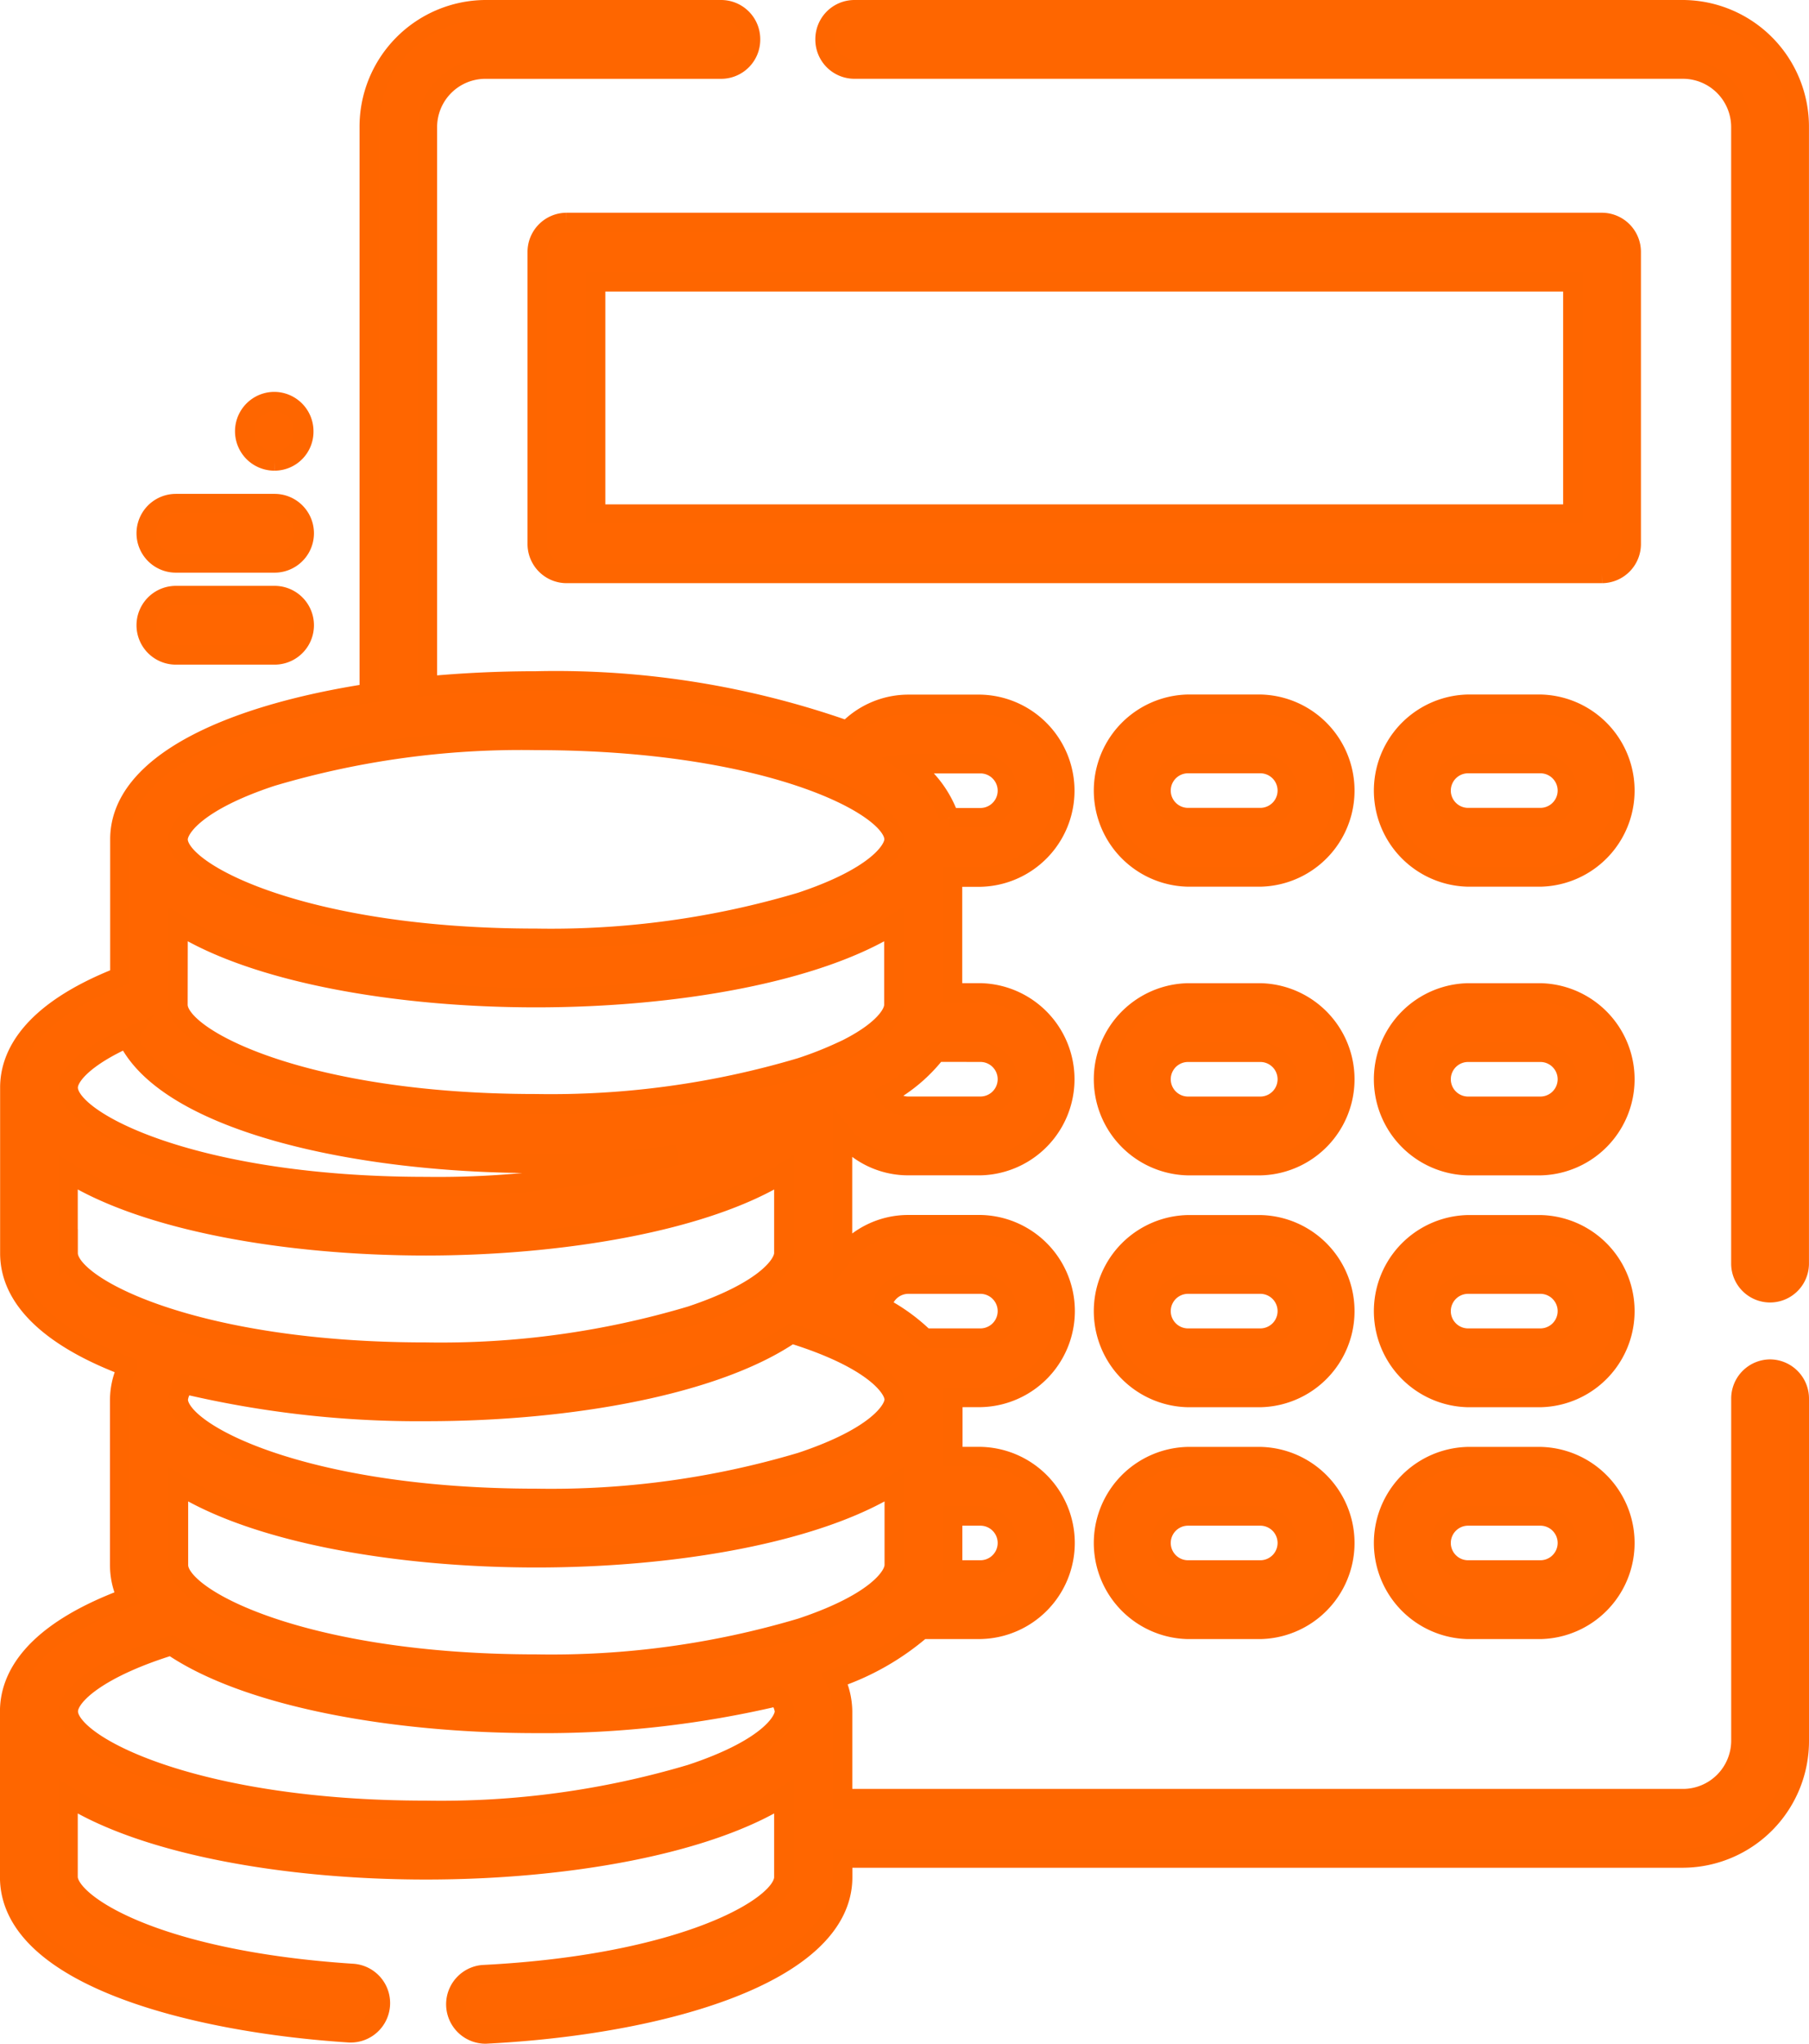
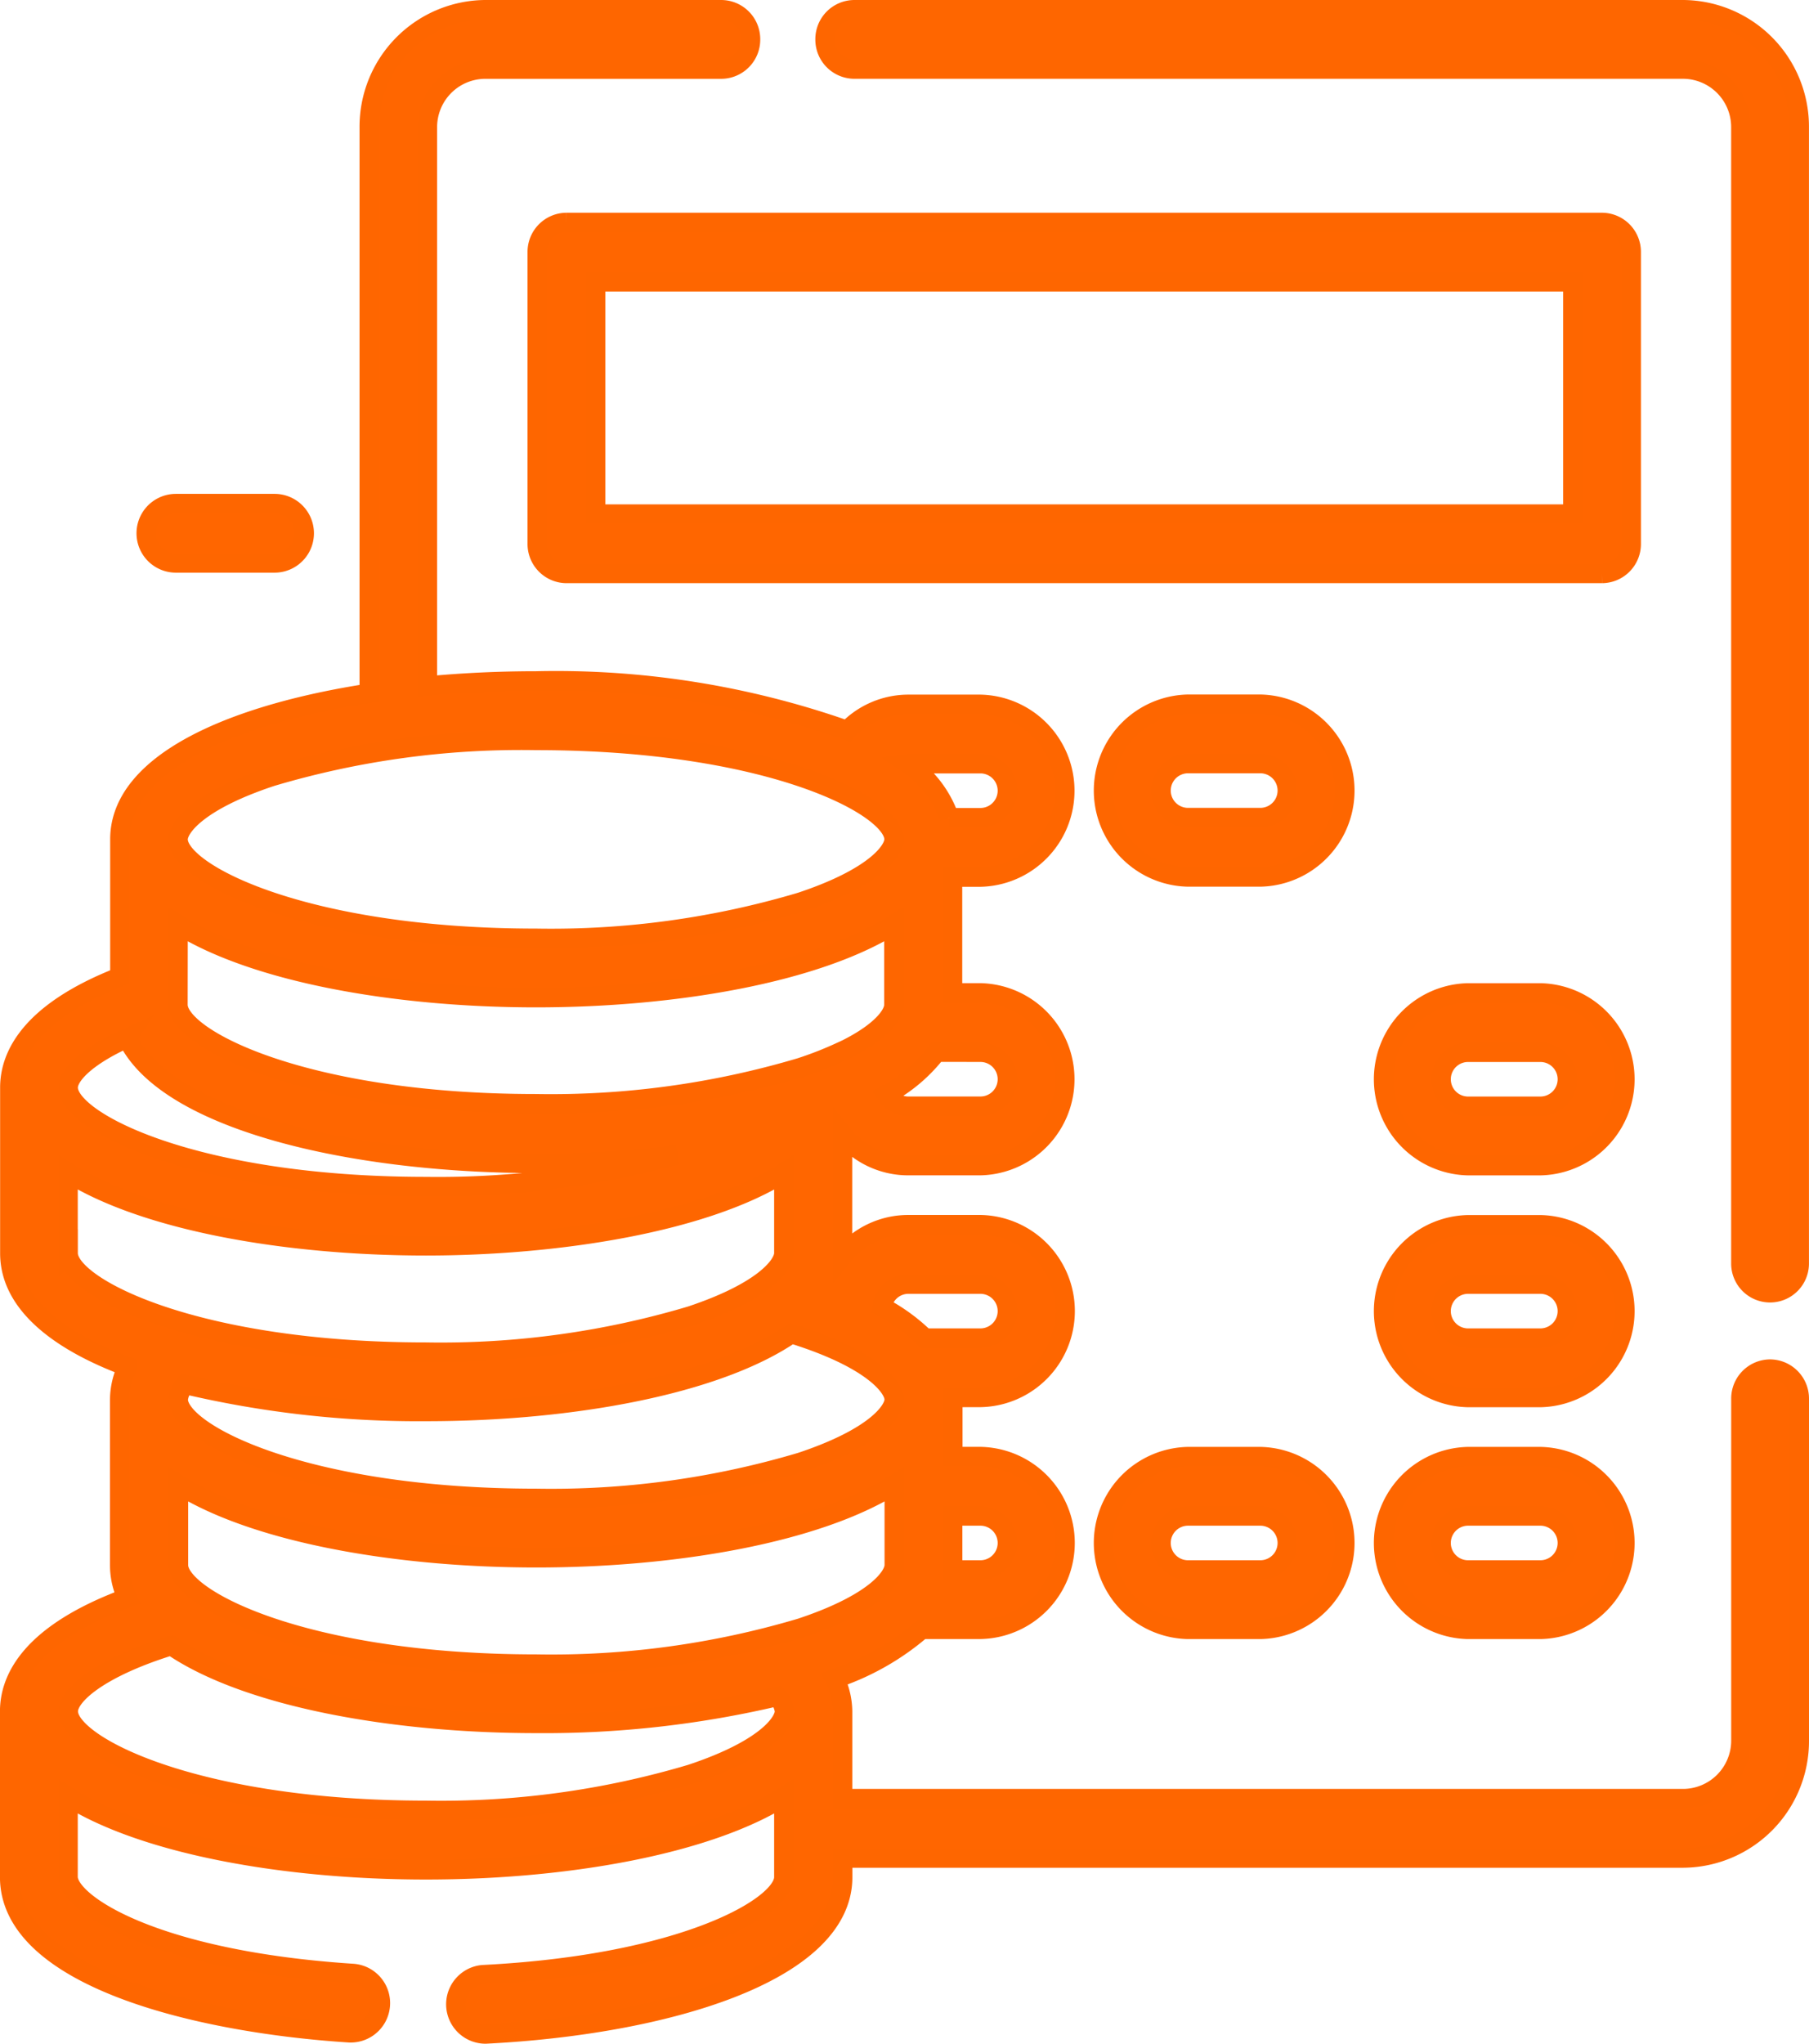
<svg xmlns="http://www.w3.org/2000/svg" width="46.5" height="52.5" viewBox="0 0 46.5 52.5">
  <g id="accounts" transform="translate(-25.708 0.25)">
    <g id="Group_10042" data-name="Group 10042" transform="translate(25.958)">
      <g id="Group_10041" data-name="Group 10041">
        <path id="Path_16482" data-name="Path 16482" d="M71.208,34.921a.756.756,0,0,0-.75.762v8.772a1.491,1.491,0,0,1-1.477,1.5H47.366V43.715a1.974,1.974,0,0,0-.2-.842A6.637,6.637,0,0,0,49.4,41.605h1.513a2.219,2.219,0,0,0,0-4.437H50.2V35.7c0-.017,0-.034,0-.052h.715a2.219,2.219,0,0,0,0-4.437H49.051a2.167,2.167,0,0,0-1.687.811c0-.027,0-.053,0-.08V28.885a2.168,2.168,0,0,0,1.684.808h1.858a2.219,2.219,0,0,0,0-4.437h-.714V22.281h.714a2.219,2.219,0,0,0,0-4.437H49.051a2.175,2.175,0,0,0-1.564.673,22.541,22.541,0,0,0-8-1.274c-.939,0-1.88.044-2.793.13V3.025a1.491,1.491,0,0,1,1.477-1.5h6.072A.756.756,0,0,0,45,.762.756.756,0,0,0,44.247,0H38.175A3.005,3.005,0,0,0,35.2,3.025V17.559c-3.582.551-6.41,1.816-6.41,3.751v3.535c-2.331.915-2.829,2.045-2.829,2.843v4.256c0,1.259,1.2,2.235,3.024,2.915a1.973,1.973,0,0,0-.2.842v4.256a1.947,1.947,0,0,0,.192.841c-2.47.914-3.02,2.069-3.02,2.916v4.256c0,2.536,4.706,3.741,8.736,4l.048,0a.763.763,0,0,0,.047-1.523c-5.117-.332-7.331-1.8-7.331-2.482V45.9c1.97,1.243,5.6,1.883,9.2,1.883s7.234-.641,9.2-1.883v2.073c0,.76-2.587,2.247-7.741,2.505A.763.763,0,0,0,38.16,52H38.2c4.564-.229,9.168-1.563,9.168-4.028V47.48H68.98a3.005,3.005,0,0,0,2.978-3.025V35.683A.757.757,0,0,0,71.208,34.921ZM50.195,39.957V38.693h.714a.694.694,0,0,1,0,1.388h-.718C50.194,40.04,50.195,40,50.195,39.957Zm-1.144-7.22h1.858a.694.694,0,0,1,0,1.388H49.478a4.759,4.759,0,0,0-1.1-.8A.687.687,0,0,1,49.051,32.737ZM48.694,35.7c0,.3-.505.983-2.4,1.612a22.5,22.5,0,0,1-6.805.93c-5.955,0-9.2-1.679-9.2-2.542a.66.66,0,0,1,.179-.386,26.142,26.142,0,0,0,6.2.695c3.714,0,7.46-.681,9.382-2C48.134,34.652,48.694,35.392,48.694,35.7Zm2.215-8.92a.694.694,0,0,1,0,1.388H49.051a.679.679,0,0,1-.559-.3,4.1,4.1,0,0,0,1.288-1.09Zm-1.858-7.412h1.858a.694.694,0,0,1,0,1.388h-.8a2.789,2.789,0,0,0-1.065-1.387ZM32.685,19.7a22.5,22.5,0,0,1,6.805-.93c5.955,0,9.2,1.679,9.2,2.542,0,.3-.505.983-2.4,1.612a22.5,22.5,0,0,1-6.805.93c-5.955,0-9.2-1.679-9.2-2.542C30.287,21.007,30.792,20.326,32.685,19.7Zm-2.4,3.795h0c1.97,1.243,5.6,1.883,9.2,1.883s7.234-.641,9.2-1.883v2.073c0,.238-.313.71-1.367,1.206l-.008,0a9.329,9.329,0,0,1-1.023.4,22.5,22.5,0,0,1-6.805.93c-5.955,0-9.2-1.679-9.2-2.542Zm-1.306,2.92c1.008,2.117,5.785,3.22,10.51,3.22a29.236,29.236,0,0,0,3.62-.221,23.37,23.37,0,0,1-6.449.818c-5.955,0-9.2-1.679-9.2-2.542C27.459,27.372,27.935,26.879,28.981,26.412Zm-1.522,5.531V29.87c1.97,1.243,5.6,1.883,9.2,1.883,3.4,0,7.168-.6,9.2-1.881v2.071c0,.3-.505.983-2.4,1.612a22.5,22.5,0,0,1-6.805.93C30.707,34.485,27.459,32.806,27.459,31.944ZM43.468,45.326a22.5,22.5,0,0,1-6.805.93c-5.955,0-9.2-1.679-9.2-2.542,0-.427.831-1.131,2.65-1.692,1.923,1.32,5.668,2,9.382,2a26.139,26.139,0,0,0,6.2-.695.663.663,0,0,1,.179.386C45.866,44.018,45.361,44.7,43.468,45.326ZM46.3,41.569a22.5,22.5,0,0,1-6.805.93c-5.955,0-9.2-1.679-9.2-2.542V37.884c1.97,1.243,5.6,1.883,9.2,1.883s7.234-.641,9.2-1.883v2.073C48.694,40.26,48.189,40.941,46.3,41.569Z" transform="translate(-25.958)" fill="#f60" stroke="#fe6600" stroke-width="0.5" />
      </g>
    </g>
    <g id="Group_10044" data-name="Group 10044" transform="translate(46.916)">
      <g id="Group_10043" data-name="Group 10043">
        <path id="Path_16483" data-name="Path 16483" d="M257.64,0H236.326a.756.756,0,0,0-.75.762.756.756,0,0,0,.75.762H257.64a1.491,1.491,0,0,1,1.477,1.5V32.209a.75.75,0,1,0,1.5,0V3.025A3.005,3.005,0,0,0,257.64,0Z" transform="translate(-235.576)" fill="#f60" stroke="#fe6600" stroke-width="0.5" />
      </g>
    </g>
    <g id="Group_10046" data-name="Group 10046" transform="translate(39.517 5.465)">
      <g id="Group_10045" data-name="Group 10045">
        <path id="Path_16484" data-name="Path 16484" d="M189.693,54.576a.756.756,0,0,0-.75-.762h-26.62a.756.756,0,0,0-.75.762v7.492a.756.756,0,0,0,.75.762h26.62a.756.756,0,0,0,.75-.762V54.576Zm-1.5,6.73h-25.12V55.338h25.12Z" transform="translate(-161.572 -53.814)" fill="#f60" stroke="#fe6600" stroke-width="0.5" />
      </g>
    </g>
    <g id="Group_10048" data-name="Group 10048" transform="translate(54.062 17.845)">
      <g id="Group_10047" data-name="Group 10047" transform="translate(0)">
        <path id="Path_16485" data-name="Path 16485" d="M311.093,175.7h-1.858a2.219,2.219,0,0,0,0,4.437h1.858a2.219,2.219,0,0,0,0-4.437Zm0,2.912h-1.858a.694.694,0,0,1,0-1.388h1.858a.694.694,0,0,1,0,1.388Z" transform="translate(-307.051 -175.704)" fill="#f60" stroke="#fe6600" stroke-width="0.5" />
      </g>
    </g>
    <g id="Group_10050" data-name="Group 10050" transform="translate(61.257 17.845)">
      <g id="Group_10049" data-name="Group 10049">
-         <path id="Path_16486" data-name="Path 16486" d="M383.054,175.7H381.2a2.219,2.219,0,0,0,0,4.437h1.858a2.219,2.219,0,0,0,0-4.437Zm0,2.912H381.2a.694.694,0,0,1,0-1.388h1.858a.694.694,0,0,1,0,1.388Z" transform="translate(-379.012 -175.704)" fill="#f60" stroke="#fe6600" stroke-width="0.5" />
-       </g>
+         </g>
    </g>
    <g id="Group_10052" data-name="Group 10052" transform="translate(54.062 25.257)">
      <g id="Group_10051" data-name="Group 10051" transform="translate(0)">
-         <path id="Path_16487" data-name="Path 16487" d="M311.093,248.682h-1.858a2.219,2.219,0,0,0,0,4.437h1.858a2.219,2.219,0,0,0,0-4.437Zm0,2.912h-1.858a.694.694,0,0,1,0-1.388h1.858a.694.694,0,0,1,0,1.388Z" transform="translate(-307.051 -248.682)" fill="#f60" stroke="#fe6600" stroke-width="0.5" />
-       </g>
+         </g>
    </g>
    <g id="Group_10054" data-name="Group 10054" transform="translate(61.257 25.257)">
      <g id="Group_10053" data-name="Group 10053">
        <path id="Path_16488" data-name="Path 16488" d="M383.054,248.682H381.2a2.219,2.219,0,0,0,0,4.437h1.858a2.219,2.219,0,0,0,0-4.437Zm0,2.912H381.2a.694.694,0,0,1,0-1.388h1.858a.694.694,0,0,1,0,1.388Z" transform="translate(-379.012 -248.682)" fill="#f60" stroke="#fe6600" stroke-width="0.5" />
      </g>
    </g>
    <g id="Group_10056" data-name="Group 10056" transform="translate(54.062 31.213)">
      <g id="Group_10055" data-name="Group 10055" transform="translate(0)">
-         <path id="Path_16489" data-name="Path 16489" d="M311.093,307.325h-1.858a2.219,2.219,0,0,0,0,4.437h1.858a2.219,2.219,0,0,0,0-4.437Zm0,2.912h-1.858a.694.694,0,0,1,0-1.388h1.858a.694.694,0,0,1,0,1.388Z" transform="translate(-307.051 -307.325)" fill="#f60" stroke="#fe6600" stroke-width="0.5" />
-       </g>
+         </g>
    </g>
    <g id="Group_10058" data-name="Group 10058" transform="translate(61.257 31.213)">
      <g id="Group_10057" data-name="Group 10057">
        <path id="Path_16490" data-name="Path 16490" d="M383.054,307.325H381.2a2.219,2.219,0,0,0,0,4.437h1.858a2.219,2.219,0,0,0,0-4.437Zm0,2.912H381.2a.694.694,0,0,1,0-1.388h1.858a.694.694,0,0,1,0,1.388Z" transform="translate(-379.012 -307.325)" fill="#f60" stroke="#fe6600" stroke-width="0.5" />
      </g>
    </g>
    <g id="Group_10060" data-name="Group 10060" transform="translate(54.062 37.169)">
      <g id="Group_10059" data-name="Group 10059" transform="translate(0)">
        <path id="Path_16491" data-name="Path 16491" d="M311.093,365.968h-1.858a2.219,2.219,0,0,0,0,4.437h1.858a2.219,2.219,0,0,0,0-4.437Zm0,2.912h-1.858a.694.694,0,0,1,0-1.388h1.858a.694.694,0,0,1,0,1.388Z" transform="translate(-307.051 -365.968)" fill="#f60" stroke="#fe6600" stroke-width="0.5" />
      </g>
    </g>
    <g id="Group_10062" data-name="Group 10062" transform="translate(61.257 37.169)">
      <g id="Group_10061" data-name="Group 10061">
        <path id="Path_16492" data-name="Path 16492" d="M383.054,365.968H381.2a2.219,2.219,0,0,0,0,4.437h1.858a2.219,2.219,0,0,0,0-4.437Zm0,2.912H381.2a.694.694,0,0,1,0-1.388h1.858a.694.694,0,0,1,0,1.388Z" transform="translate(-379.012 -365.968)" fill="#f60" stroke="#fe6600" stroke-width="0.5" />
      </g>
    </g>
    <g id="Group_10064" data-name="Group 10064" transform="translate(29.479 15.05)">
      <g id="Group_10063" data-name="Group 10063" transform="translate(0)">
-         <path id="Path_16493" data-name="Path 16493" d="M64.463,148.18H61.926a.762.762,0,0,0,0,1.524h2.537a.762.762,0,0,0,0-1.524Z" transform="translate(-61.176 -148.18)" fill="#f60" stroke="#fe6600" stroke-width="0.5" />
-       </g>
+         </g>
    </g>
    <g id="Group_10066" data-name="Group 10066" transform="translate(29.479 12.687)">
      <g id="Group_10065" data-name="Group 10065" transform="translate(0)">
        <path id="Path_16494" data-name="Path 16494" d="M64.463,124.923H61.926a.762.762,0,0,0,0,1.524h2.537a.762.762,0,0,0,0-1.524Z" transform="translate(-61.176 -124.923)" fill="#f60" stroke="#fe6600" stroke-width="0.5" />
      </g>
    </g>
    <g id="Group_10068" data-name="Group 10068" transform="translate(32.011 10.067)">
      <g id="Group_10067" data-name="Group 10067">
-         <path id="Path_16495" data-name="Path 16495" d="M87.252,99.121a.762.762,0,0,0,0,1.524h.01a.752.752,0,0,0,.745-.762A.761.761,0,0,0,87.252,99.121Z" transform="translate(-86.502 -99.121)" fill="#f60" stroke="#fe6600" stroke-width="0.5" />
-       </g>
+         </g>
    </g>
  </g>
</svg>